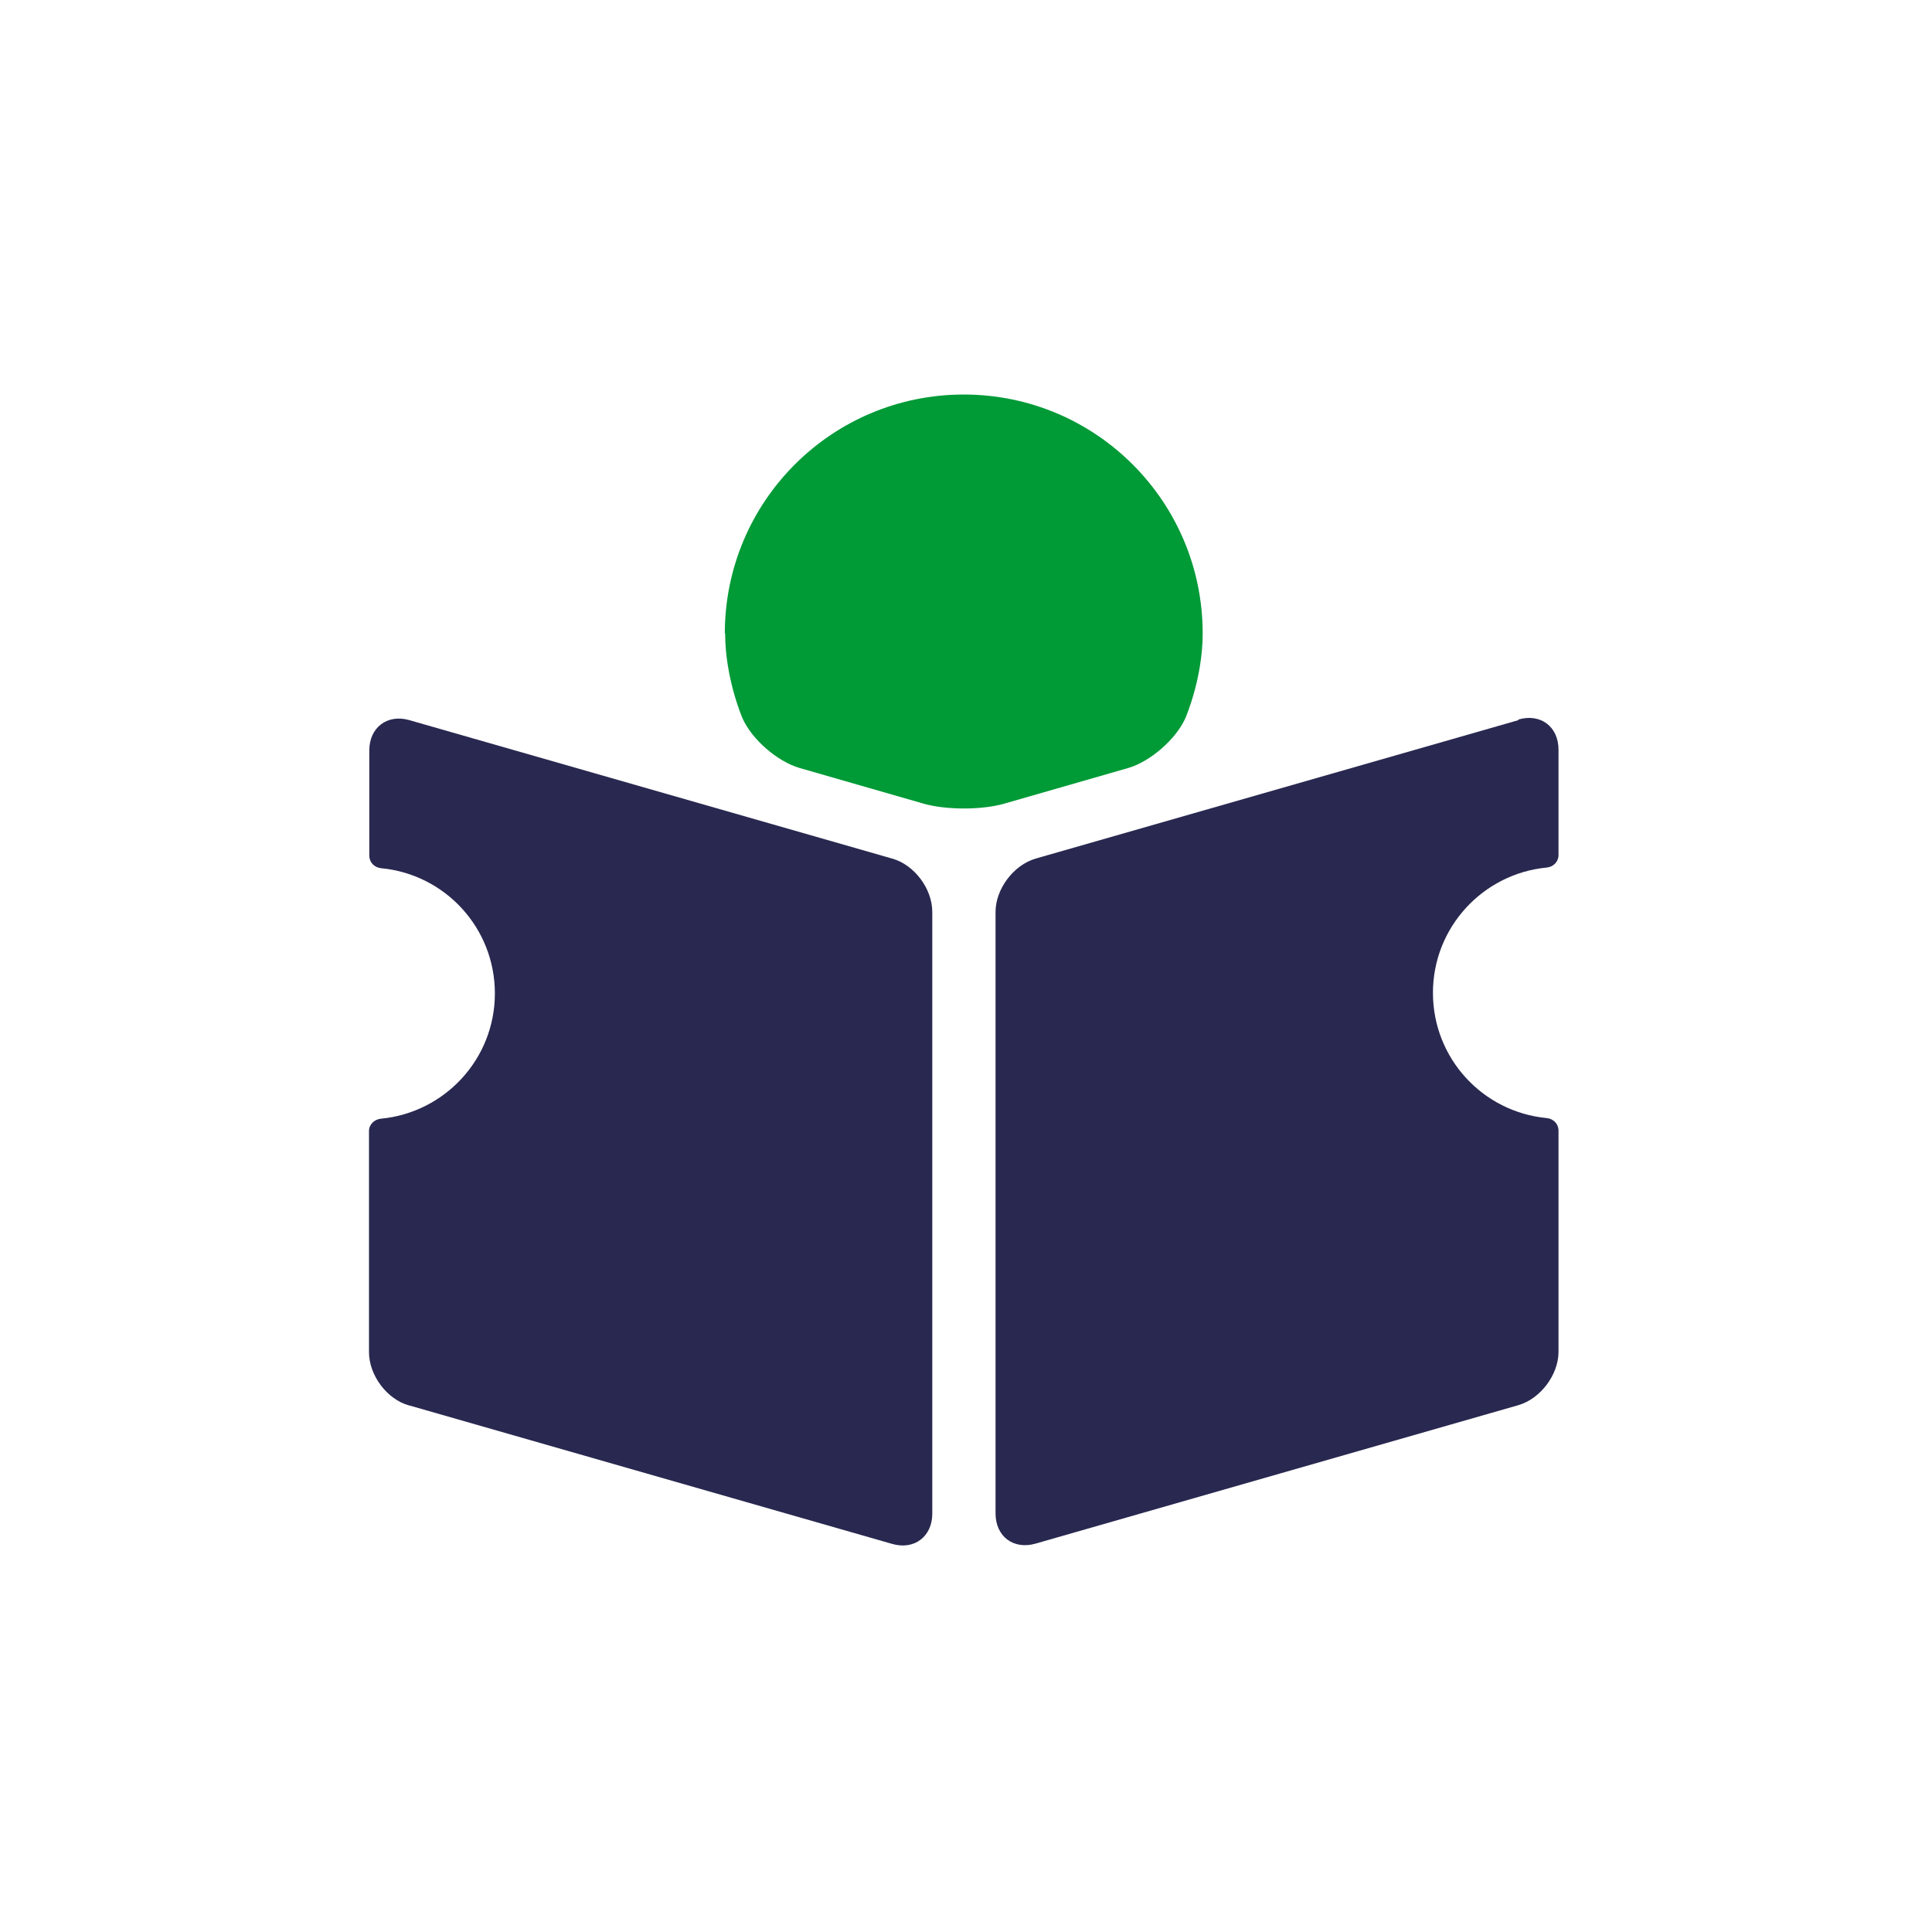
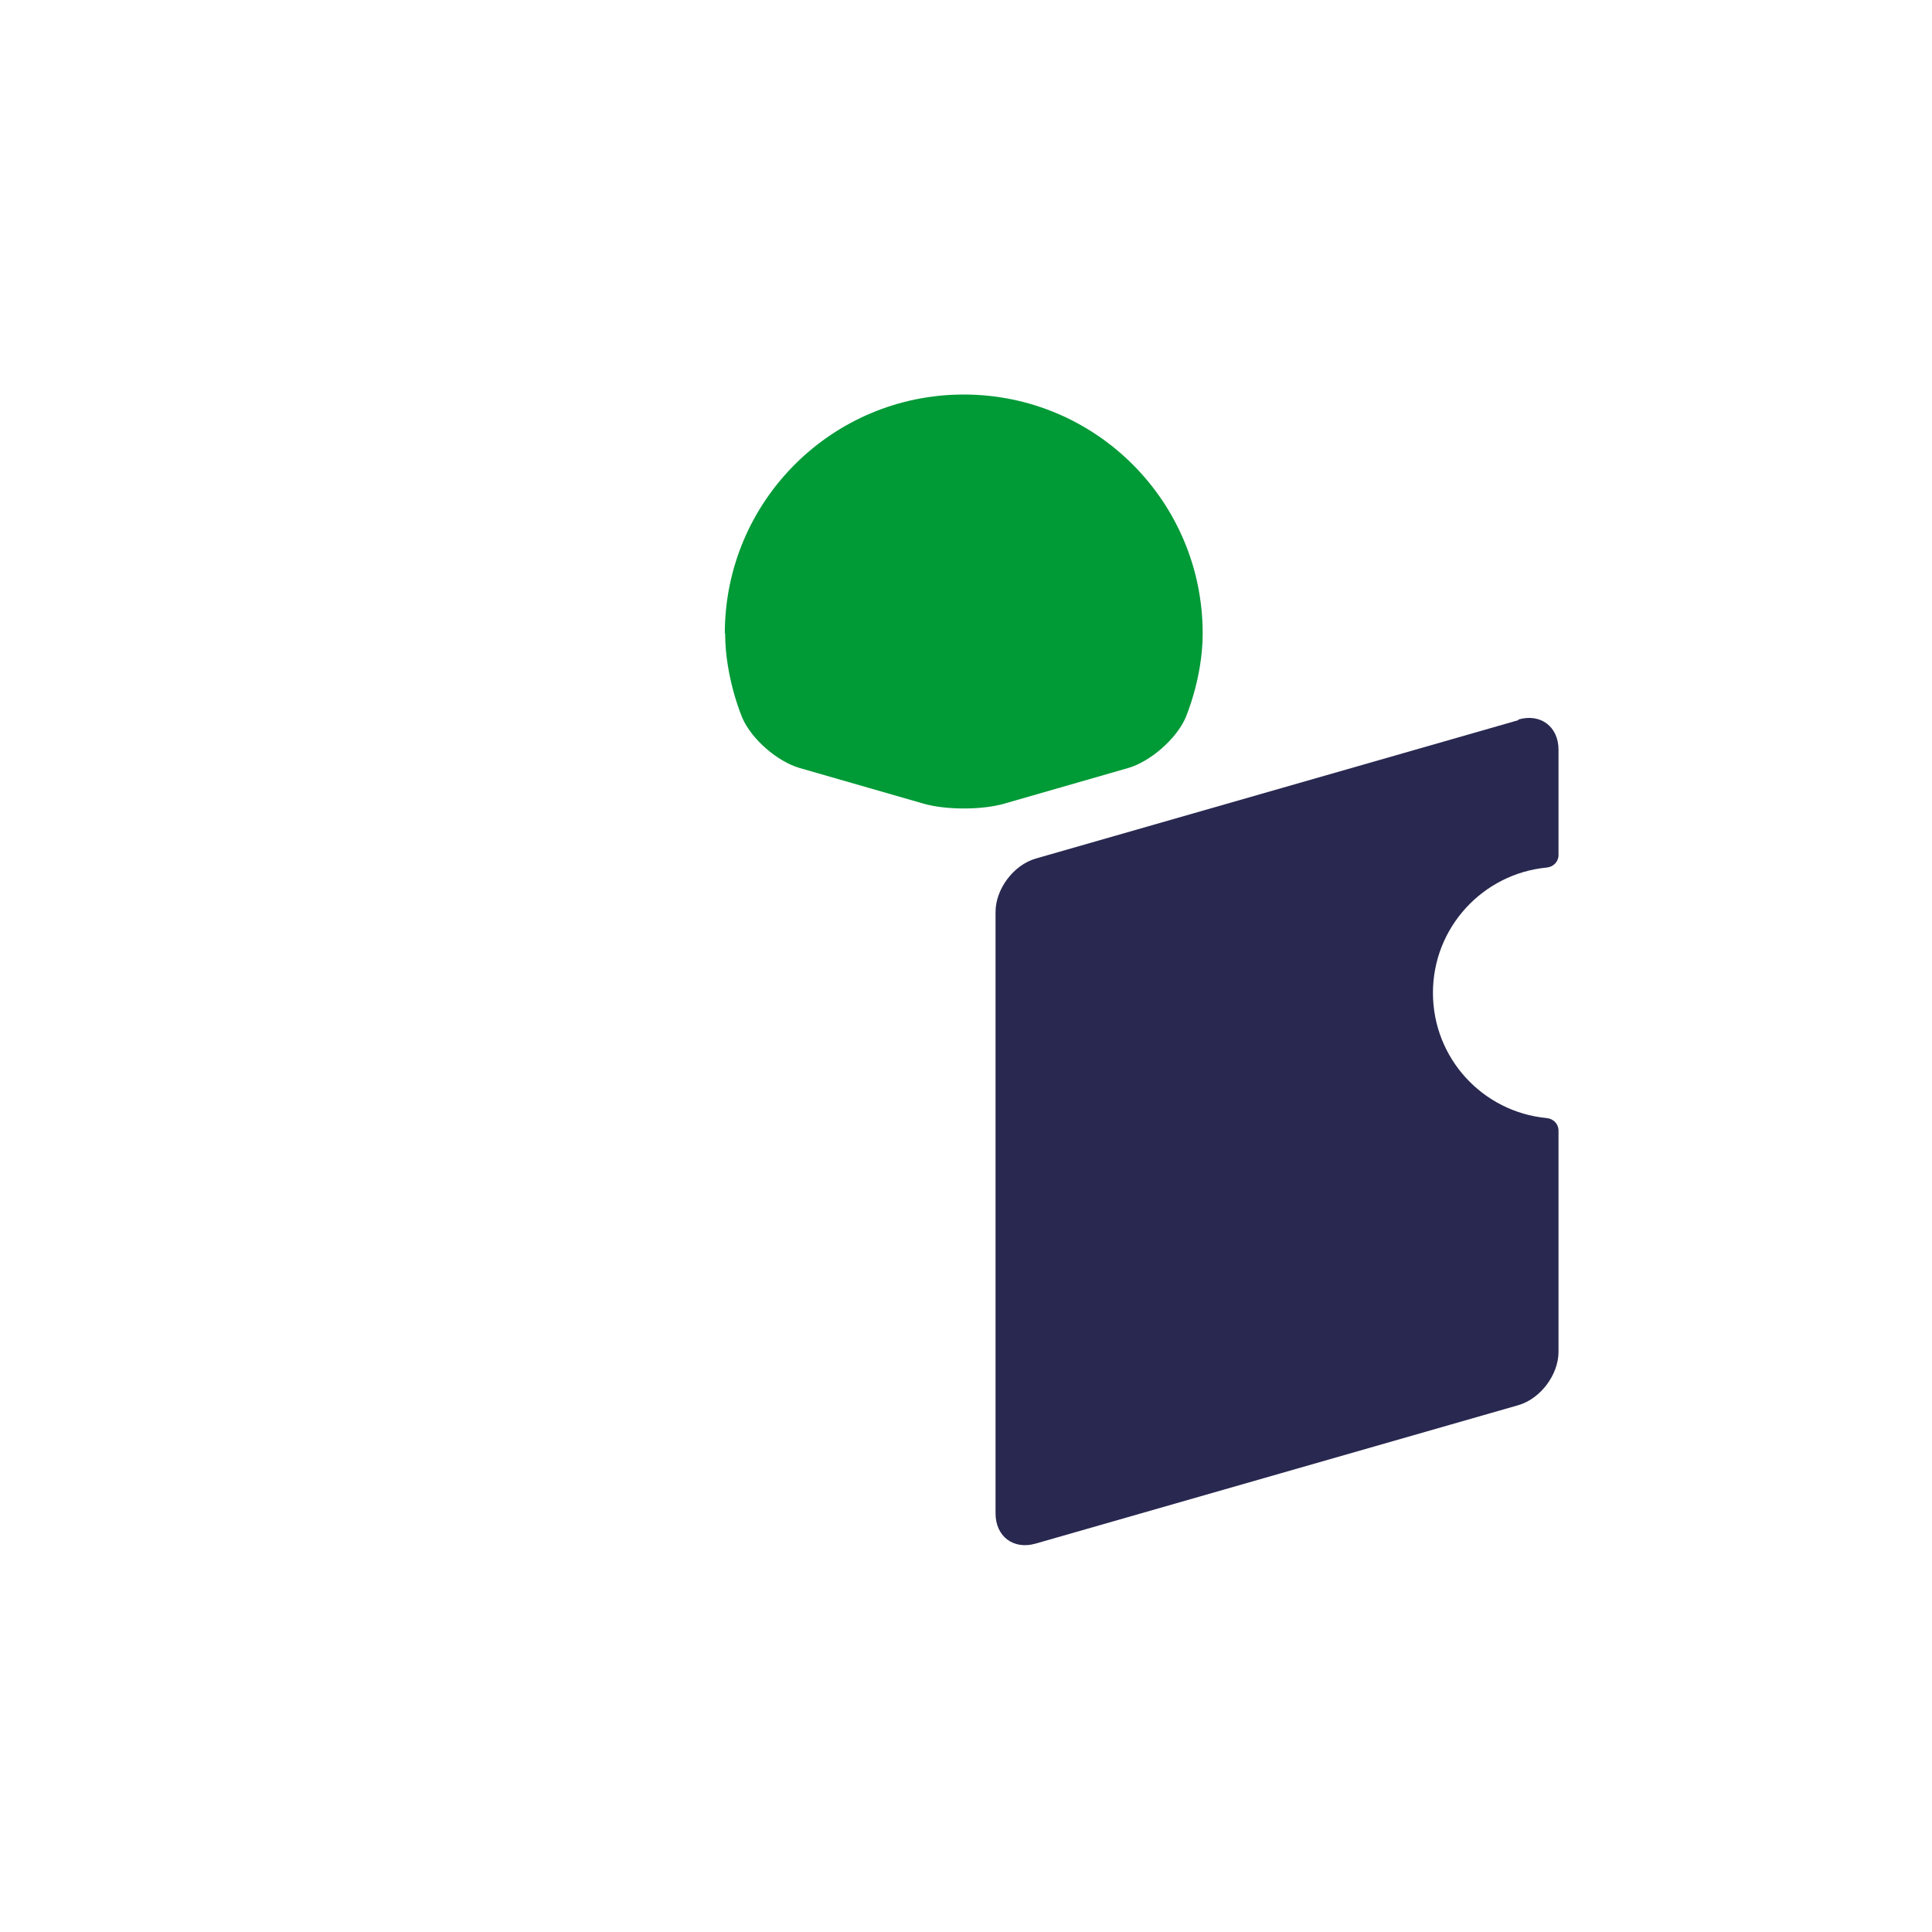
<svg xmlns="http://www.w3.org/2000/svg" data-name="RZ &amp;gt; Pfade fuer Export" height="236" id="RZ___Pfade_fuer_Export" viewBox="0 0 60.16 59.53" width="236">
  <defs>
    <style>
      .cls-1 {
        fill: #009a37;
      }

      .cls-2 {
        fill: #282850;
      }
    </style>
  </defs>
  <path class="cls-1" d="M22.58,19.41c0,1.4,.54,2.64,.54,2.64,.29,.66,1.09,1.35,1.78,1.55l3.86,1.11c.69,.2,1.82,.2,2.51,0l3.86-1.11c.69-.2,1.49-.9,1.78-1.55,0,0,.54-1.23,.54-2.64,0-4.11-3.33-7.44-7.44-7.44s-7.44,3.33-7.44,7.44Z" />
-   <path class="cls-2" d="M12.75,43.45l15.03,4.31c.69,.2,1.25-.23,1.25-.94V28.08c0-.72-.56-1.47-1.25-1.66l-15.03-4.31c-.69-.2-1.25,.23-1.25,.94v3.28c0,.21,.16,.37,.37,.39,1.99,.19,3.54,1.86,3.54,3.9s-1.56,3.71-3.55,3.9c-.2,.02-.37,.18-.37,.38v6.89c0,.72,.56,1.47,1.25,1.66Z" />
  <path class="cls-2" d="M47.28,22.11l-15.03,4.31c-.69,.2-1.25,.95-1.25,1.66v18.73c0,.72,.56,1.14,1.25,.94l15.03-4.31c.69-.2,1.25-.95,1.25-1.66v-6.89c0-.21-.16-.37-.37-.39-1.99-.19-3.54-1.86-3.54-3.9s1.56-3.71,3.54-3.9c.21-.02,.37-.18,.37-.39v-3.28c0-.72-.56-1.14-1.25-.94Z" />
</svg>